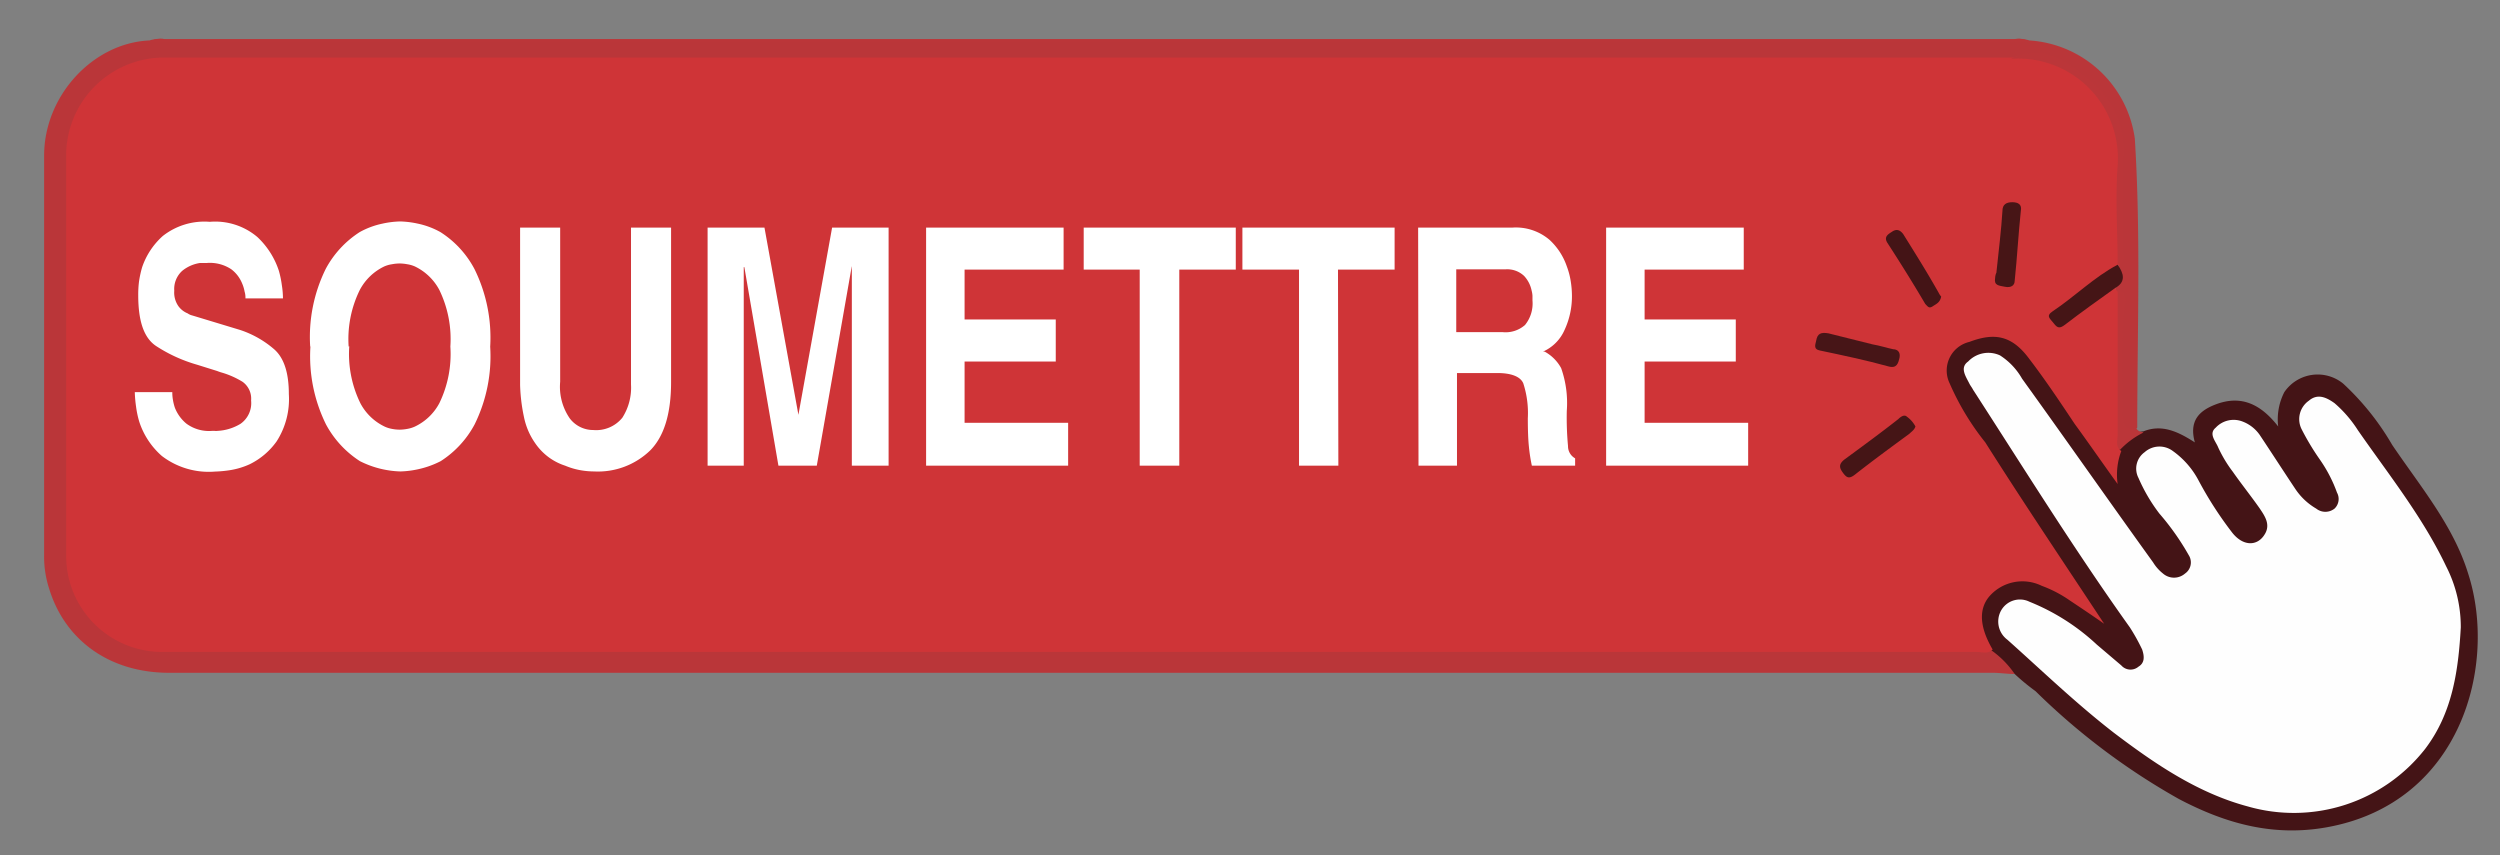
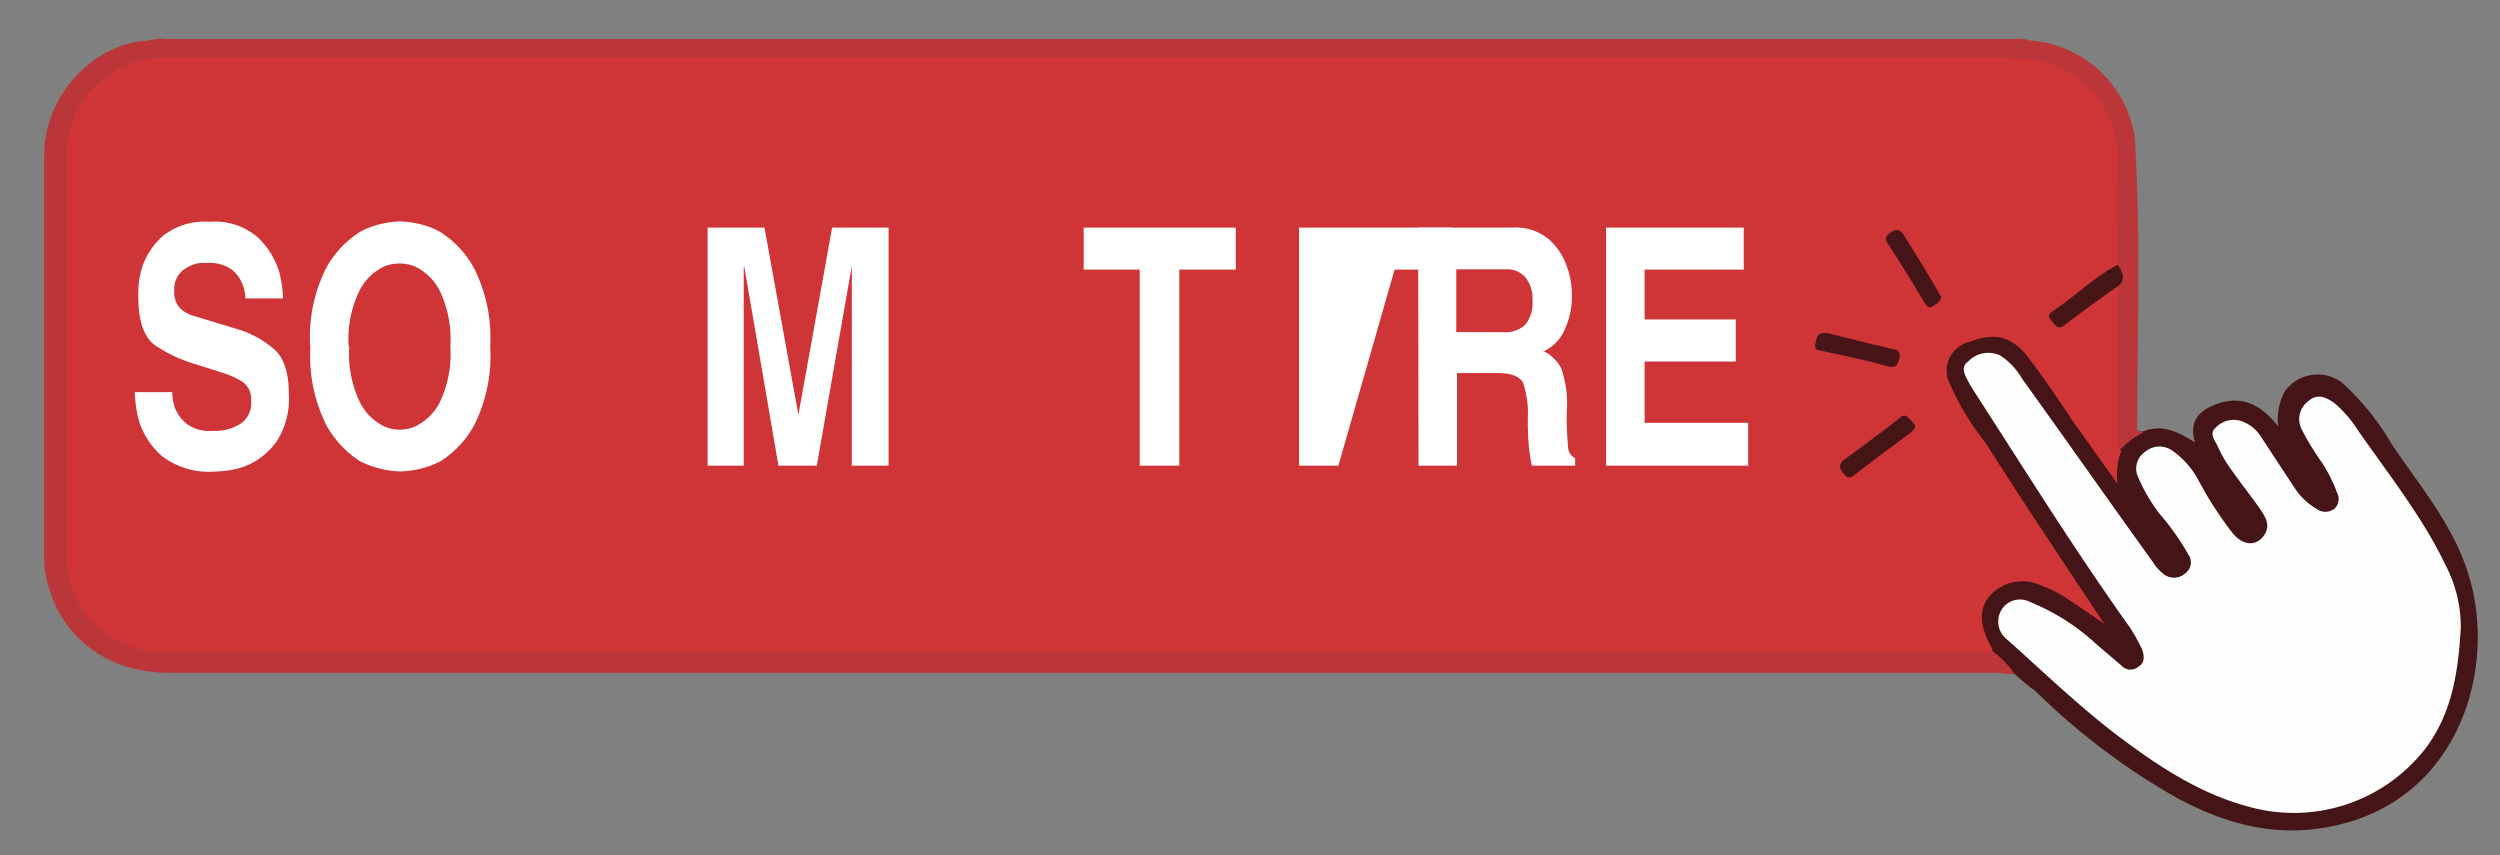
<svg xmlns="http://www.w3.org/2000/svg" id="Layer_1" data-name="Layer 1" viewBox="0 0 204 69.8">
  <rect x="0" y="0" width="204" height="69.8" fill="#808080" stroke="none" />
  <defs>
    <style>.cls-1{fill:#ba3639;}.cls-2{fill:#441416;}.cls-3{fill:#bb3639;}.cls-4{fill:#cf3437;}.cls-5{fill:#451516;}.cls-6{fill:#fefefe;}.cls-7{fill:#471517;}.cls-8{fill:#471516;}.cls-9{fill:none;}.cls-10{fill:#fff;}</style>
  </defs>
  <path class="cls-1" d="M164.4,55c-.6,0-1.2-.1-1.8-.1H13.8C9,54.9,5.3,52.3,4,48a8.42,8.42,0,0,1-.4-2.7V12.7c0-4.9,4-9.2,8.6-9.4a2.88,2.88,0,0,1,1.3-.1H164.3a2.88,2.88,0,0,1,1.3.1,9.29,9.29,0,0,1,8.6,8c.5,7.9.2,15.8.2,23.6-.7.6-1.1.3-1.3-.4a2.2,2.2,0,0,1-.1-.8,86.12,86.12,0,0,1,.1-8.8,2.39,2.39,0,0,0-.2-.9c-.1-.1-.2-.3-.3-.4.1-.7.5-1.3.2-2.1,0-.1.1-.2.1-.3.2-3.1,0-6.1.1-9.2.2-3.3-3.4-6.6-5.9-7.3a5.88,5.88,0,0,0-3.2.3,20.9,20.9,0,0,1-2.5.1H14.8a16.15,16.15,0,0,0-3.1.2,7.58,7.58,0,0,0-6,7.3V45.2a7.55,7.55,0,0,0,7.4,7.6h149A2.89,2.89,0,0,1,164.4,55Z" transform="translate(0 0)" />
  <path class="cls-2" d="M164.4,55a7.61,7.61,0,0,0-2-2,3.24,3.24,0,0,1,.4-5.3,3.75,3.75,0,0,1,3.7-.1,17.94,17.94,0,0,1,4.2,2.5,5.38,5.38,0,0,1-.9-1.2c-3.5-5.2-6.8-10.5-10.2-15.7-.1-.2-.3-.4-.4-.6-1-1.9-1-3.6.3-4.5,1.8-1.2,3.7-1.5,5.4,0a14.62,14.62,0,0,1,1.6,1.9c1.9,2.8,3.9,5.6,6,8.5a3.63,3.63,0,0,1,.3-1.9,2.63,2.63,0,0,1,2.1-1.4c1.5-.6,2.8,0,4.2.9-.5-1.8.4-2.6,1.7-3.1,2.1-.8,3.7,0,5.1,1.8a4.87,4.87,0,0,1,.5-2.8,3.29,3.29,0,0,1,4.8-.7,21.46,21.46,0,0,1,4,5c2.3,3.4,5,6.6,6.2,10.5,2.4,7.4-.5,18.7-11.5,20.7-4.4.8-8.3-.3-12.1-2.3a55.2,55.2,0,0,1-11.7-8.8A17.73,17.73,0,0,1,164.4,55Z" transform="translate(0 0)" />
  <path class="cls-3" d="M165.6,3.4H12.2a2,2,0,0,1,1.3-.2H164.4A1.72,1.72,0,0,1,165.6,3.4Z" transform="translate(0 0)" />
  <path class="cls-3" d="M174.9,35.3a6.69,6.69,0,0,0-1.9,1.4c-.7,0-.7-.6-.7-1.1-.1-3.6-.1-7.3,0-11a1.28,1.28,0,0,1,.4-1c.7.1.8.7.7,1.2-.4,3-.1,6-.2,9,0,.7.2,1.4,1.1,1.1C174.5,35.3,174.8,35.2,174.9,35.3Z" transform="translate(0 0)" />
  <path class="cls-4" d="M172.8,23.8V35.5c0,.4-.2,1,.3,1.3a5.44,5.44,0,0,0-.3,2.7c-1.3-1.8-2.4-3.4-3.5-4.9-1.2-1.8-2.4-3.6-3.7-5.3-1.4-1.9-2.8-2.2-4.9-1.4a2.4,2.4,0,0,0-1.6,3.4,21.16,21.16,0,0,0,2.9,4.8c3.1,4.9,6.4,9.8,9.7,14.8-1-.7-1.9-1.3-2.8-1.9a10.08,10.08,0,0,0-2.3-1.2,3.58,3.58,0,0,0-4.3.9c-.9,1.1-.7,2.6.3,4.3-.4.4-.8.2-1.3.2H13.1a7.84,7.84,0,0,1-7.7-7.7v-33a8,8,0,0,1,7.7-7.8H164.3c3.7-1.2,8.9,3.1,8.8,7.2v8.5c0,.4.1.8-.2,1.1v.1a39,39,0,0,1-4,3.1c-.3.2-.5.4-.8.6s-.6.4-.3.8.6.1.8-.1c.9-.7,1.8-1.4,2.8-2.1.4-.3.7-.7,1.2-.5A.52.52,0,0,0,172.8,23.8Z" transform="translate(0 0)" />
  <path class="cls-3" d="M172.8,21.6c0-2.7-.2-5.4,0-8.1a8.14,8.14,0,0,0-8.7-8.7c2.4-1.2,4.2,0,6,1.4a8.53,8.53,0,0,1,2.2,2.4,7.69,7.69,0,0,1,1,4.2v7.9C173.3,21,173.4,21.5,172.8,21.6Z" transform="translate(0 0)" />
  <path class="cls-5" d="M172.6,23.5c-1.4,1-2.8,2-4.1,3-.4.3-.6.3-.9-.1s-.7-.6-.1-1c1.8-1.2,3.4-2.8,5.3-3.8C173.3,22.3,173.5,23,172.6,23.5Z" transform="translate(0 0)" />
  <path class="cls-6" d="M200.8,51.2c-.2,3.6-.7,7-2.9,9.9a13.6,13.6,0,0,1-14.5,4.7c-4.1-1.1-7.6-3.5-10.9-6-3.1-2.4-5.9-5.1-8.7-7.6a1.85,1.85,0,0,1-.5-2.4,1.76,1.76,0,0,1,2.3-.7,17.74,17.74,0,0,1,5.5,3.5l2,1.7a1,1,0,0,0,1.4.1c.5-.3.5-.8.3-1.4a16.18,16.18,0,0,0-1-1.8c-4.5-6.3-8.6-12.9-12.8-19.4-.1-.2-.2-.3-.3-.5-.3-.6-.8-1.3-.1-1.8a2.27,2.27,0,0,1,2.6-.5,5.46,5.46,0,0,1,1.8,1.9c3.6,5,7.1,10,10.7,15a3.45,3.45,0,0,0,.8.9,1.37,1.37,0,0,0,1.8,0,1.1,1.1,0,0,0,.3-1.5,20.76,20.76,0,0,0-2.4-3.4,13.81,13.81,0,0,1-1.7-2.9,1.65,1.65,0,0,1,.5-2.1,1.82,1.82,0,0,1,2.3-.1,6.89,6.89,0,0,1,2.1,2.4,30.12,30.12,0,0,0,2.7,4.2c.9,1.2,2.1,1.2,2.7.2.5-.8,0-1.5-.4-2.1-.7-1-1.5-2-2.2-3a10.59,10.59,0,0,1-1.2-2c-.2-.5-.8-1.1-.2-1.6a2,2,0,0,1,2.2-.5,3,3,0,0,1,1.4,1.1c1,1.5,1.9,2.9,2.9,4.4a5.17,5.17,0,0,0,1.7,1.6,1.2,1.2,0,0,0,1.5,0,1.08,1.08,0,0,0,.2-1.3,11.48,11.48,0,0,0-1.4-2.7,20.68,20.68,0,0,1-1.5-2.5,1.83,1.83,0,0,1,.6-2.3c.7-.6,1.4-.3,2.1.2a10,10,0,0,1,1.9,2.2c2.5,3.6,5.3,7.1,7.2,11.1A10.84,10.84,0,0,1,200.8,51.2Z" transform="translate(0 0)" />
  <path class="cls-5" d="M156.3,34.8c-.1.3-.3.4-.5.6-1.5,1.1-3,2.2-4.4,3.3-.5.4-.7.3-1-.1s-.4-.7.1-1.1c1.5-1.1,3-2.2,4.4-3.3.2-.2.5-.4.7-.2A2.3,2.3,0,0,1,156.3,34.8Z" transform="translate(0 0)" />
  <path class="cls-7" d="M155,29.2c-.1.4-.2.9-.9.7-1.8-.5-3.7-.9-5.6-1.3-.5-.1-.4-.4-.3-.8.1-.6.4-.7,1-.6l3.6.9c.6.1,1.2.3,1.7.4C154.8,28.5,155.1,28.7,155,29.2Z" transform="translate(0 0)" />
-   <path class="cls-8" d="M162.9,22.3c.2-1.9.4-3.5.5-5.1,0-.5.3-.7.8-.7s.8.2.7.7c-.2,1.9-.3,3.8-.5,5.7,0,.4-.3.6-.8.5s-.9-.1-.8-.7C162.8,22.5,162.9,22.2,162.9,22.3Z" transform="translate(0 0)" />
  <path class="cls-2" d="M158.4,24.2c-.1.5-.4.6-.7.8s-.4,0-.6-.2c-1-1.7-2-3.3-3.1-5-.3-.5.1-.7.4-.9s.6-.2.9.2c1,1.6,2,3.2,2.9,4.8A1.44,1.44,0,0,0,158.4,24.2Z" transform="translate(0 0)" />
-   <rect class="cls-9" width="204" height="69.8" />
  <path class="cls-10" d="M11,32h3.06a3.38,3.38,0,0,0,.05.62,4.1,4.1,0,0,0,.16.65,3.19,3.19,0,0,0,.93,1.29,3.1,3.1,0,0,0,2.1.6h.22a.78.78,0,0,0,.22,0,4,4,0,0,0,1.89-.58,2.06,2.06,0,0,0,.86-1.9,1.69,1.69,0,0,0-.69-1.52,6.92,6.92,0,0,0-1.78-.78l-.15-.05-.16-.06-1.63-.51,0,0s0,0,0,0a12.27,12.27,0,0,1-3.32-1.51c-1-.65-1.48-2-1.48-4.16A8.58,8.58,0,0,1,11.34,23a8.39,8.39,0,0,1,.26-1.2,6,6,0,0,1,1.68-2.54,5.49,5.49,0,0,1,3.84-1.16A5.32,5.32,0,0,1,21,19.34a6.56,6.56,0,0,1,1.76,2.77A8.23,8.23,0,0,1,23,23.28a7,7,0,0,1,.09,1.07l-3.06,0c0-.14,0-.33-.07-.55a3,3,0,0,0-.21-.69,2.73,2.73,0,0,0-.88-1.14,3.16,3.16,0,0,0-2-.51h-.27l-.28,0a3,3,0,0,0-1.45.64,2,2,0,0,0-.65,1.63A1.93,1.93,0,0,0,14.57,25a1.75,1.75,0,0,0,.74.57,1.15,1.15,0,0,0,.27.14l.27.08,3.73,1.13a8.14,8.14,0,0,1,2.78,1.57c.81.7,1.21,1.92,1.21,3.67a6.37,6.37,0,0,1-1,3.86,5.87,5.87,0,0,1-2.19,1.86,6.19,6.19,0,0,1-1.64.49,9.6,9.6,0,0,1-1.19.11,6.3,6.3,0,0,1-4.34-1.27,6.3,6.3,0,0,1-1.85-2.81,7.82,7.82,0,0,1-.26-1.24A9.67,9.67,0,0,1,11,32Z" transform="translate(0 0)" />
  <path class="cls-10" d="M25.31,28.26a12.56,12.56,0,0,1,1.27-6.32,8.11,8.11,0,0,1,2.77-3,6.58,6.58,0,0,1,1.85-.69,7.46,7.46,0,0,1,1.45-.18,7.55,7.55,0,0,1,1.45.18,6.53,6.53,0,0,1,1.84.69,8,8,0,0,1,2.77,3A12.64,12.64,0,0,1,40,28.29a12.57,12.57,0,0,1-1.27,6.34,8.07,8.07,0,0,1-2.77,3,7.45,7.45,0,0,1-1.84.66,7.55,7.55,0,0,1-1.45.18,7.83,7.83,0,0,1-3.3-.84,8.15,8.15,0,0,1-2.77-3,12.57,12.57,0,0,1-1.27-6.34Zm3.19,0a9.13,9.13,0,0,0,.91,4.65,4.37,4.37,0,0,0,2,1.91A2.47,2.47,0,0,0,32,35a3.31,3.31,0,0,0,.61.06,3.4,3.4,0,0,0,.61-.06,2.52,2.52,0,0,0,.63-.19,4.39,4.39,0,0,0,2-1.91,9.18,9.18,0,0,0,.9-4.62,9.18,9.18,0,0,0-.9-4.62,4.42,4.42,0,0,0-2-1.92,2.49,2.49,0,0,0-.63-.18,3.4,3.4,0,0,0-.61-.06,3.31,3.31,0,0,0-.61.06,2.45,2.45,0,0,0-.64.18,4.4,4.4,0,0,0-2,1.92,9.06,9.06,0,0,0-.91,4.62Z" transform="translate(0 0)" />
-   <path class="cls-10" d="M54.76,31.18q0,3.85-1.7,5.57a6.13,6.13,0,0,1-4.58,1.72,6.44,6.44,0,0,1-1.11-.1A5.86,5.86,0,0,1,46.12,38a4.7,4.7,0,0,1-1.32-.67,4.8,4.8,0,0,1-1.16-1.21,5.67,5.67,0,0,1-.88-2.07,14.45,14.45,0,0,1-.32-2.63V18.57h3.27V31.15a4.54,4.54,0,0,0,.79,3,2.4,2.4,0,0,0,1.91.94,2.75,2.75,0,0,0,2.37-1,4.54,4.54,0,0,0,.71-2.72V18.57h3.27Z" transform="translate(0 0)" />
  <path class="cls-10" d="M72.51,38h-3V21.75H69.5L66.65,38H63.52l-2.78-16.2h-.05V38H57.74V18.57h4.64l2.77,15.28h0L67.9,18.57h4.61Z" transform="translate(0 0)" />
-   <path class="cls-10" d="M86.79,22H78.71v4.07h7.44V29.5H78.71v5h8.45V38H75.57V18.57H86.79Z" transform="translate(0 0)" />
  <path class="cls-10" d="M96.23,38H93V22H88.43V18.57h12.41V22H96.23Z" transform="translate(0 0)" />
-   <path class="cls-10" d="M109.21,38H106V22h-4.62V18.57h12.42V22h-4.62Z" transform="translate(0 0)" />
+   <path class="cls-10" d="M109.21,38H106V22V18.57h12.42V22h-4.62Z" transform="translate(0 0)" />
  <path class="cls-10" d="M115.72,18.57h7.72a4.23,4.23,0,0,1,3,1,5.25,5.25,0,0,1,1.41,2.16,6.1,6.1,0,0,1,.33,1.27,7.57,7.57,0,0,1,.09,1.08,6.49,6.49,0,0,1-.61,2.86,3.43,3.43,0,0,1-1.75,1.75l.06,0,.07,0a3.37,3.37,0,0,1,1.35,1.35,8.56,8.56,0,0,1,.46,3.49,25.31,25.31,0,0,0,.1,2.87,1.13,1.13,0,0,0,.58,1V38H125a13.56,13.56,0,0,1-.24-1.54q-.09-.85-.09-2.34a7.83,7.83,0,0,0-.37-2.84c-.24-.56-1-.84-2.12-.84h-3.29V38h-3.14Zm6.87,8.53a2.4,2.4,0,0,0,1.85-.58,2.78,2.78,0,0,0,.61-2c0-.12,0-.26,0-.39a2.17,2.17,0,0,0-.07-.42,2.47,2.47,0,0,0-.61-1.19,2,2,0,0,0-1.54-.54h-4V27.1Z" transform="translate(0 0)" />
  <path class="cls-10" d="M142.29,22H134.2v4.07h7.44V29.5H134.2v5h8.45V38H131.06V18.57h11.23Z" transform="translate(0 0)" />
</svg>